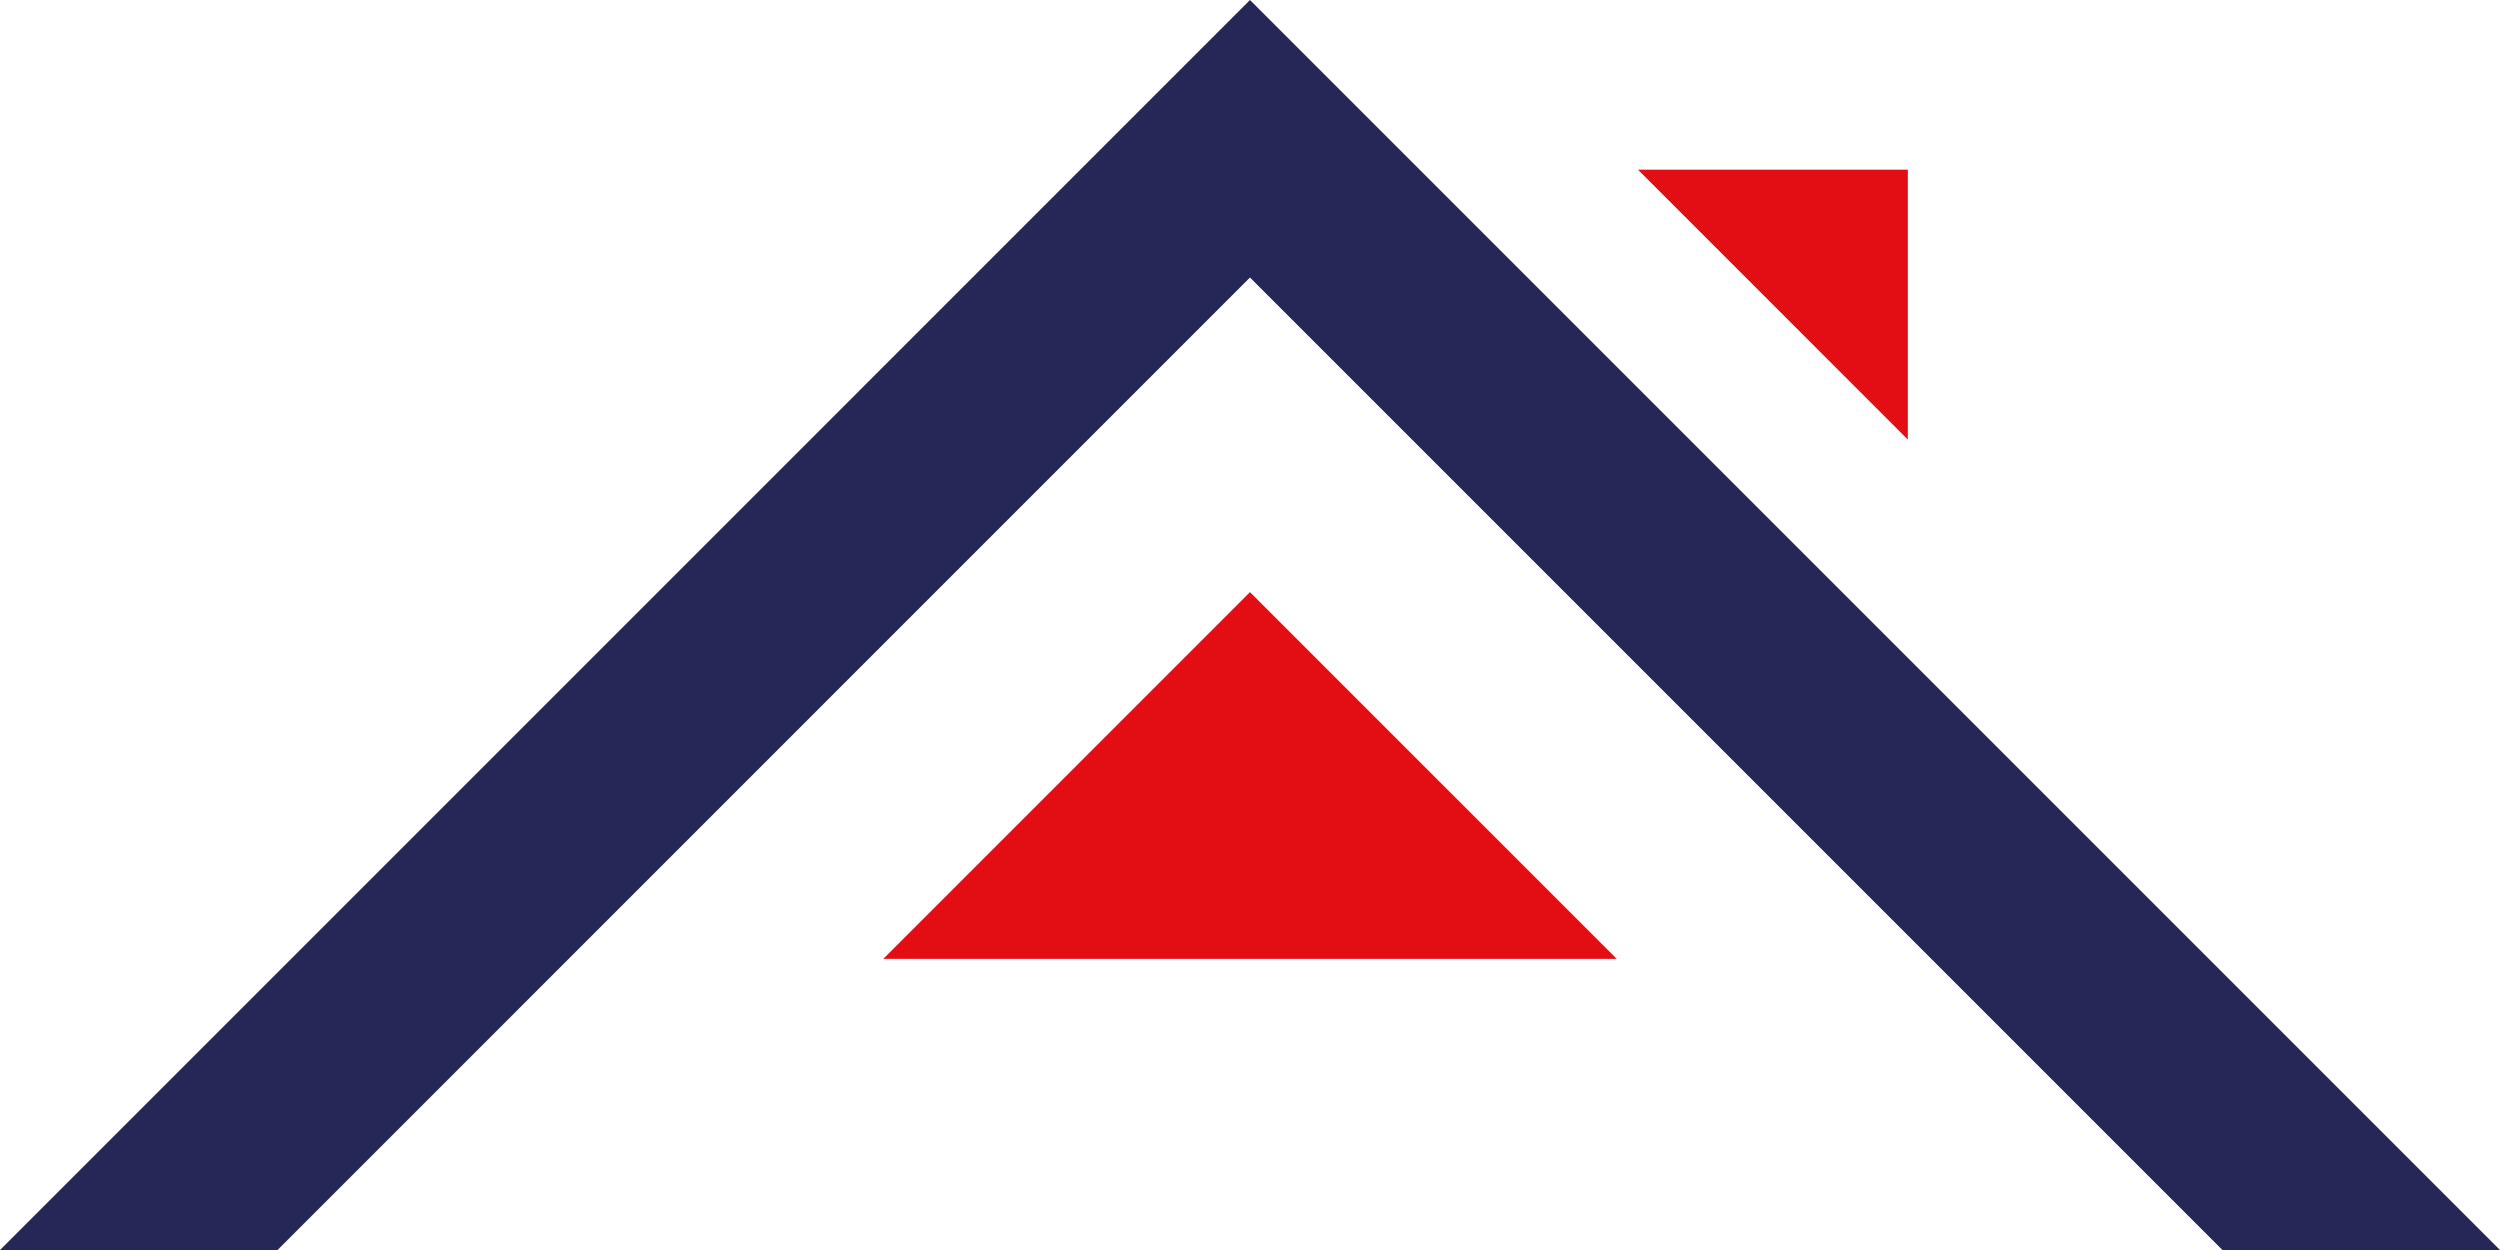
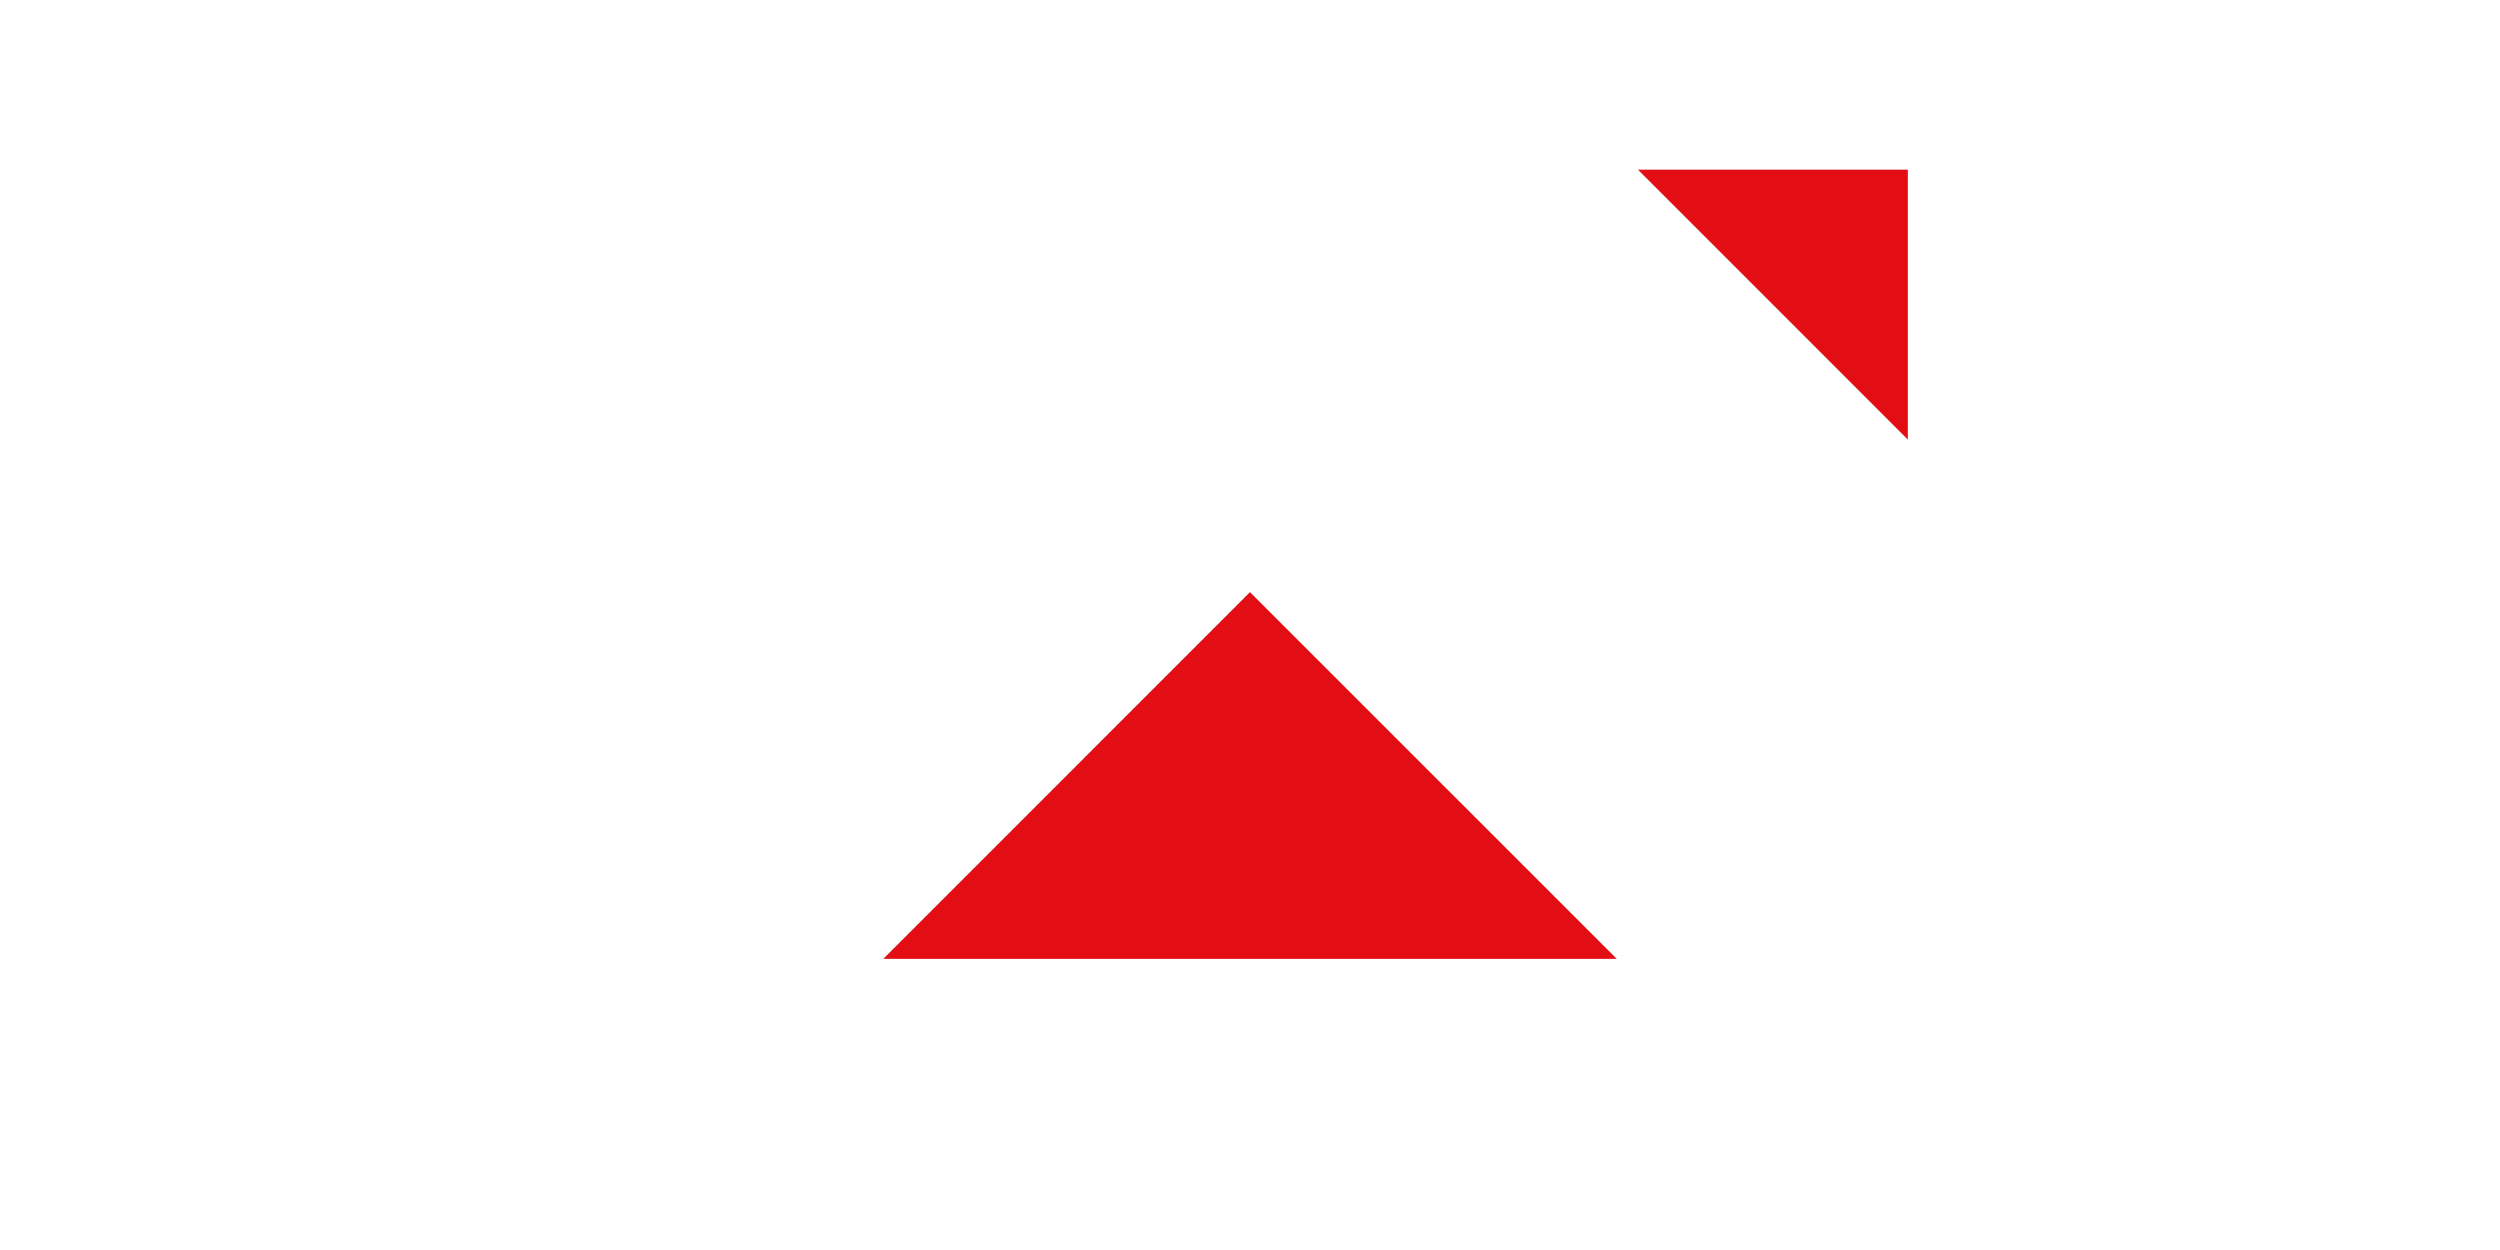
<svg xmlns="http://www.w3.org/2000/svg" xml:space="preserve" width="43.349mm" height="21.675mm" version="1.1" style="shape-rendering:geometricPrecision; text-rendering:geometricPrecision; image-rendering:optimizeQuality; fill-rule:evenodd; clip-rule:evenodd" viewBox="0 0 744.81 372.41">
  <defs>
    <style type="text/css">
   
    .fil1 {fill:#252756}
    .fil0 {fill:#E30E14}
   
  </style>
  </defs>
  <g id="Capa_x0020_1">
    <g id="_2109405058224">
      <polygon class="fil0" points="487.98,50.54 568.39,130.96 568.39,50.54 " />
      <polygon class="fil0" points="481.67,285.67 372.4,176.41 263.15,285.67 " />
-       <polygon class="fil1" points="82.68,372.41 372.4,82.68 662.13,372.41 744.81,372.41 372.4,0 -0,372.41 " />
    </g>
  </g>
</svg>